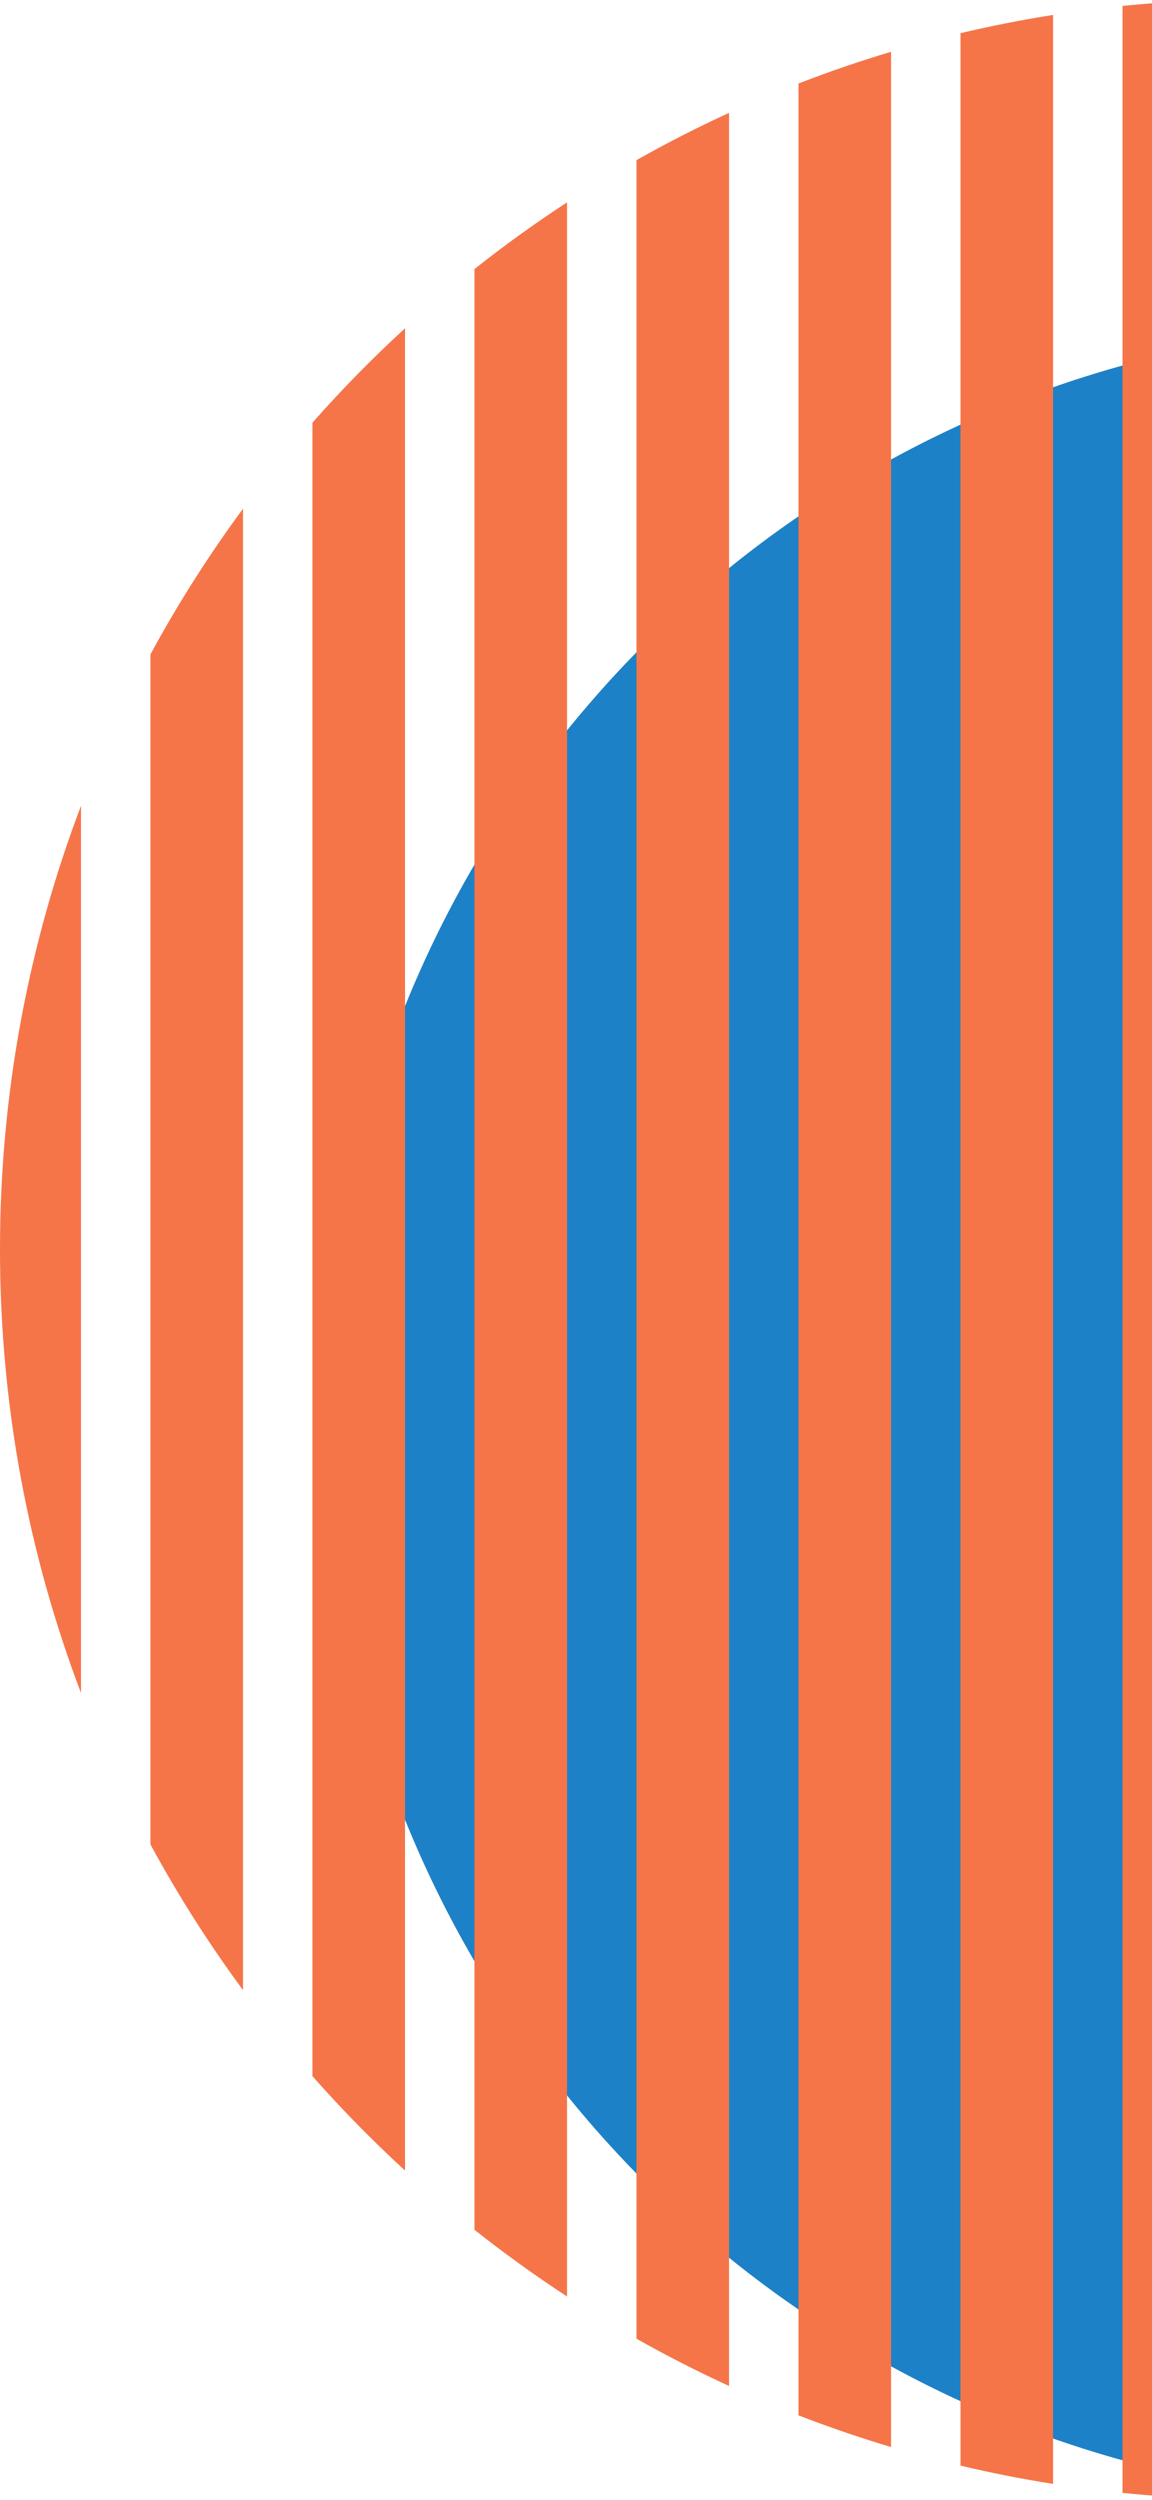
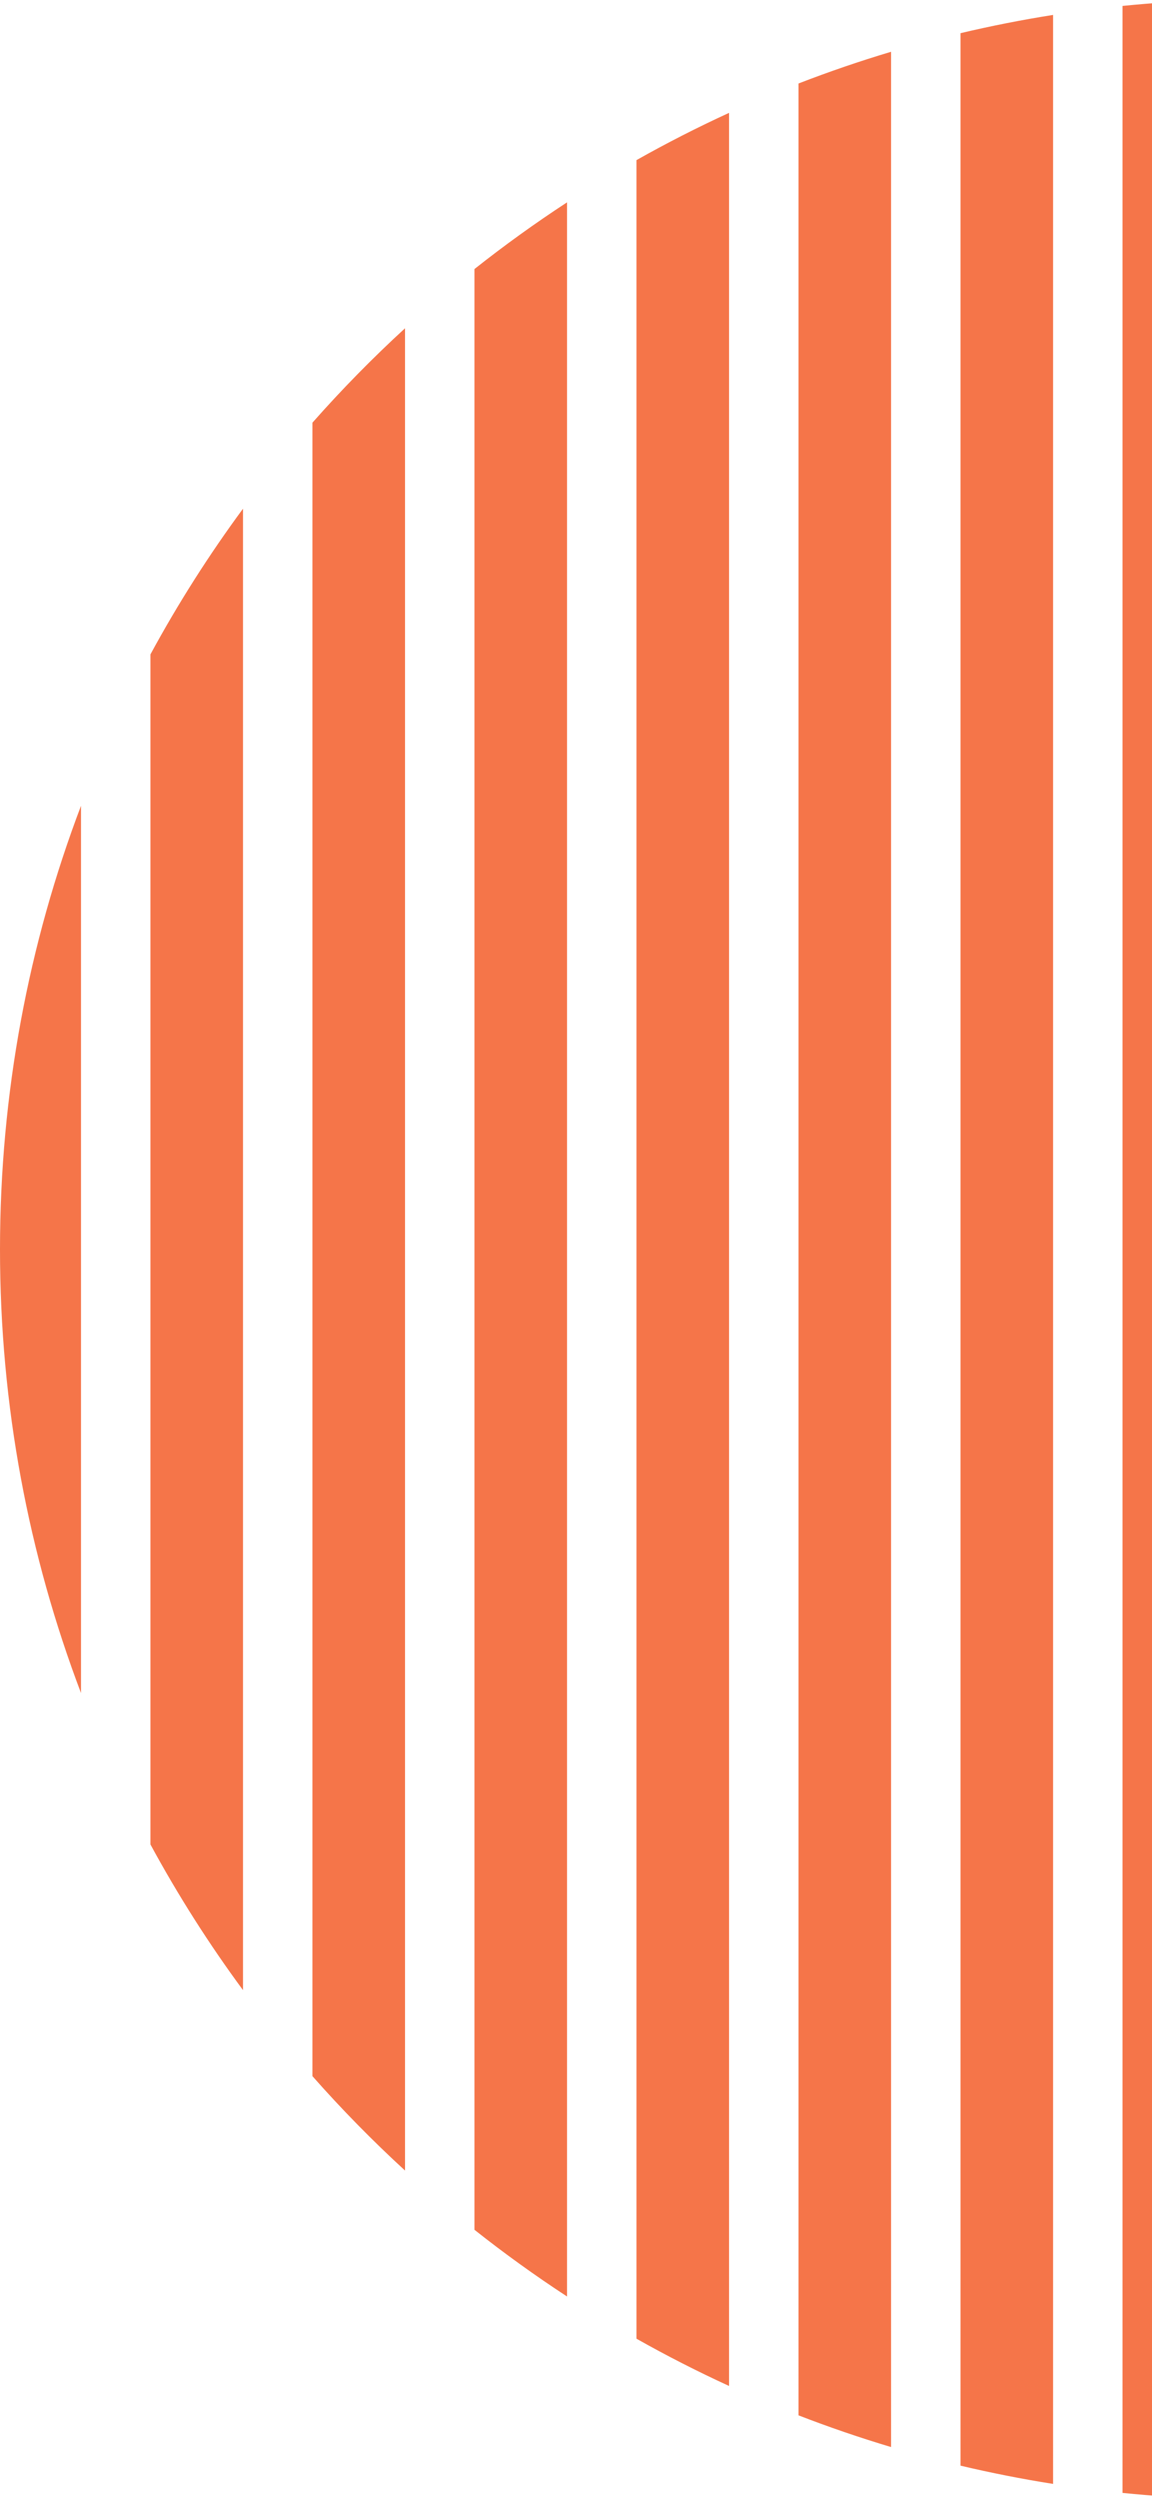
<svg xmlns="http://www.w3.org/2000/svg" width="212" height="460" viewBox="0 0 212 460" fill="none">
-   <circle cx="260" cy="260" r="200" fill="#1D81C7" />
-   <path fill-rule="evenodd" clip-rule="evenodd" d="M432.315 120.419C427.246 111.072 421.548 102.116 415.278 93.608V366.218C421.548 357.71 427.246 348.754 432.315 339.407V120.419ZM445.093 311.545C454.726 286.176 460 258.66 460 229.913C460 201.166 454.726 173.65 445.093 148.281V311.545ZM385.463 60.408C391.442 65.895 397.129 71.693 402.5 77.778V382.048C397.129 388.133 391.442 393.931 385.463 399.418V60.408ZM372.685 49.51C367.203 45.168 361.519 41.071 355.648 37.235V422.591C361.519 418.755 367.203 414.658 372.685 410.316V49.51ZM325.833 20.768C331.647 23.436 337.33 26.34 342.87 29.466V430.36C337.33 433.486 331.647 436.39 325.833 439.058V20.768ZM313.056 15.366C307.479 13.206 301.796 11.257 296.019 9.528V450.298C301.796 448.569 307.479 446.62 313.056 444.46V15.366ZM266.204 2.746C271.956 3.656 277.638 4.778 283.241 6.106V453.72C277.638 455.047 271.956 456.17 266.204 457.08V2.746ZM253.426 1.091C247.804 0.523 242.123 0.156 236.389 0V459.826C242.123 459.67 247.804 459.303 253.426 458.735V1.091ZM206.574 1.091C212.196 0.523 217.877 0.156 223.611 0V459.826C217.877 459.67 212.196 459.303 206.574 458.735V1.091ZM193.796 2.746C188.044 3.656 182.362 4.778 176.759 6.106V453.72C182.362 455.047 188.044 456.17 193.796 457.08V2.746ZM146.944 15.366C152.521 13.206 158.204 11.257 163.981 9.528V450.298C158.204 448.569 152.521 446.62 146.944 444.46V15.366ZM134.167 20.768C128.353 23.436 122.67 26.34 117.13 29.466V430.36C122.67 433.486 128.353 436.39 134.167 439.058V20.768ZM87.315 49.51C92.797 45.168 98.481 41.071 104.352 37.235V422.591C98.481 418.755 92.797 414.658 87.315 410.316V49.51ZM74.537 60.408C68.558 65.895 62.871 71.693 57.5 77.778V382.048C62.871 388.133 68.558 393.931 74.537 399.418V60.408ZM27.685 120.419C32.754 111.072 38.452 102.116 44.722 93.608V366.218C38.452 357.71 32.754 348.754 27.685 339.407V120.419ZM14.907 148.281C5.274 173.65 0 201.166 0 229.913C0 258.66 5.274 286.176 14.907 311.545V148.281Z" fill="#F57549" />
+   <path fill-rule="evenodd" clip-rule="evenodd" d="M432.315 120.419C427.246 111.072 421.548 102.116 415.278 93.608V366.218C421.548 357.71 427.246 348.754 432.315 339.407V120.419ZM445.093 311.545C454.726 286.176 460 258.66 460 229.913C460 201.166 454.726 173.65 445.093 148.281V311.545ZM385.463 60.408C391.442 65.895 397.129 71.693 402.5 77.778V382.048C397.129 388.133 391.442 393.931 385.463 399.418V60.408ZM372.685 49.51C367.203 45.168 361.519 41.071 355.648 37.235V422.591C361.519 418.755 367.203 414.658 372.685 410.316V49.51ZM325.833 20.768C331.647 23.436 337.33 26.34 342.87 29.466V430.36C337.33 433.486 331.647 436.39 325.833 439.058V20.768ZM313.056 15.366C307.479 13.206 301.796 11.257 296.019 9.528V450.298C301.796 448.569 307.479 446.62 313.056 444.46V15.366ZM266.204 2.746C271.956 3.656 277.638 4.778 283.241 6.106V453.72C277.638 455.047 271.956 456.17 266.204 457.08V2.746ZM253.426 1.091C247.804 0.523 242.123 0.156 236.389 0C242.123 459.67 247.804 459.303 253.426 458.735V1.091ZM206.574 1.091C212.196 0.523 217.877 0.156 223.611 0V459.826C217.877 459.67 212.196 459.303 206.574 458.735V1.091ZM193.796 2.746C188.044 3.656 182.362 4.778 176.759 6.106V453.72C182.362 455.047 188.044 456.17 193.796 457.08V2.746ZM146.944 15.366C152.521 13.206 158.204 11.257 163.981 9.528V450.298C158.204 448.569 152.521 446.62 146.944 444.46V15.366ZM134.167 20.768C128.353 23.436 122.67 26.34 117.13 29.466V430.36C122.67 433.486 128.353 436.39 134.167 439.058V20.768ZM87.315 49.51C92.797 45.168 98.481 41.071 104.352 37.235V422.591C98.481 418.755 92.797 414.658 87.315 410.316V49.51ZM74.537 60.408C68.558 65.895 62.871 71.693 57.5 77.778V382.048C62.871 388.133 68.558 393.931 74.537 399.418V60.408ZM27.685 120.419C32.754 111.072 38.452 102.116 44.722 93.608V366.218C38.452 357.71 32.754 348.754 27.685 339.407V120.419ZM14.907 148.281C5.274 173.65 0 201.166 0 229.913C0 258.66 5.274 286.176 14.907 311.545V148.281Z" fill="#F57549" />
</svg>